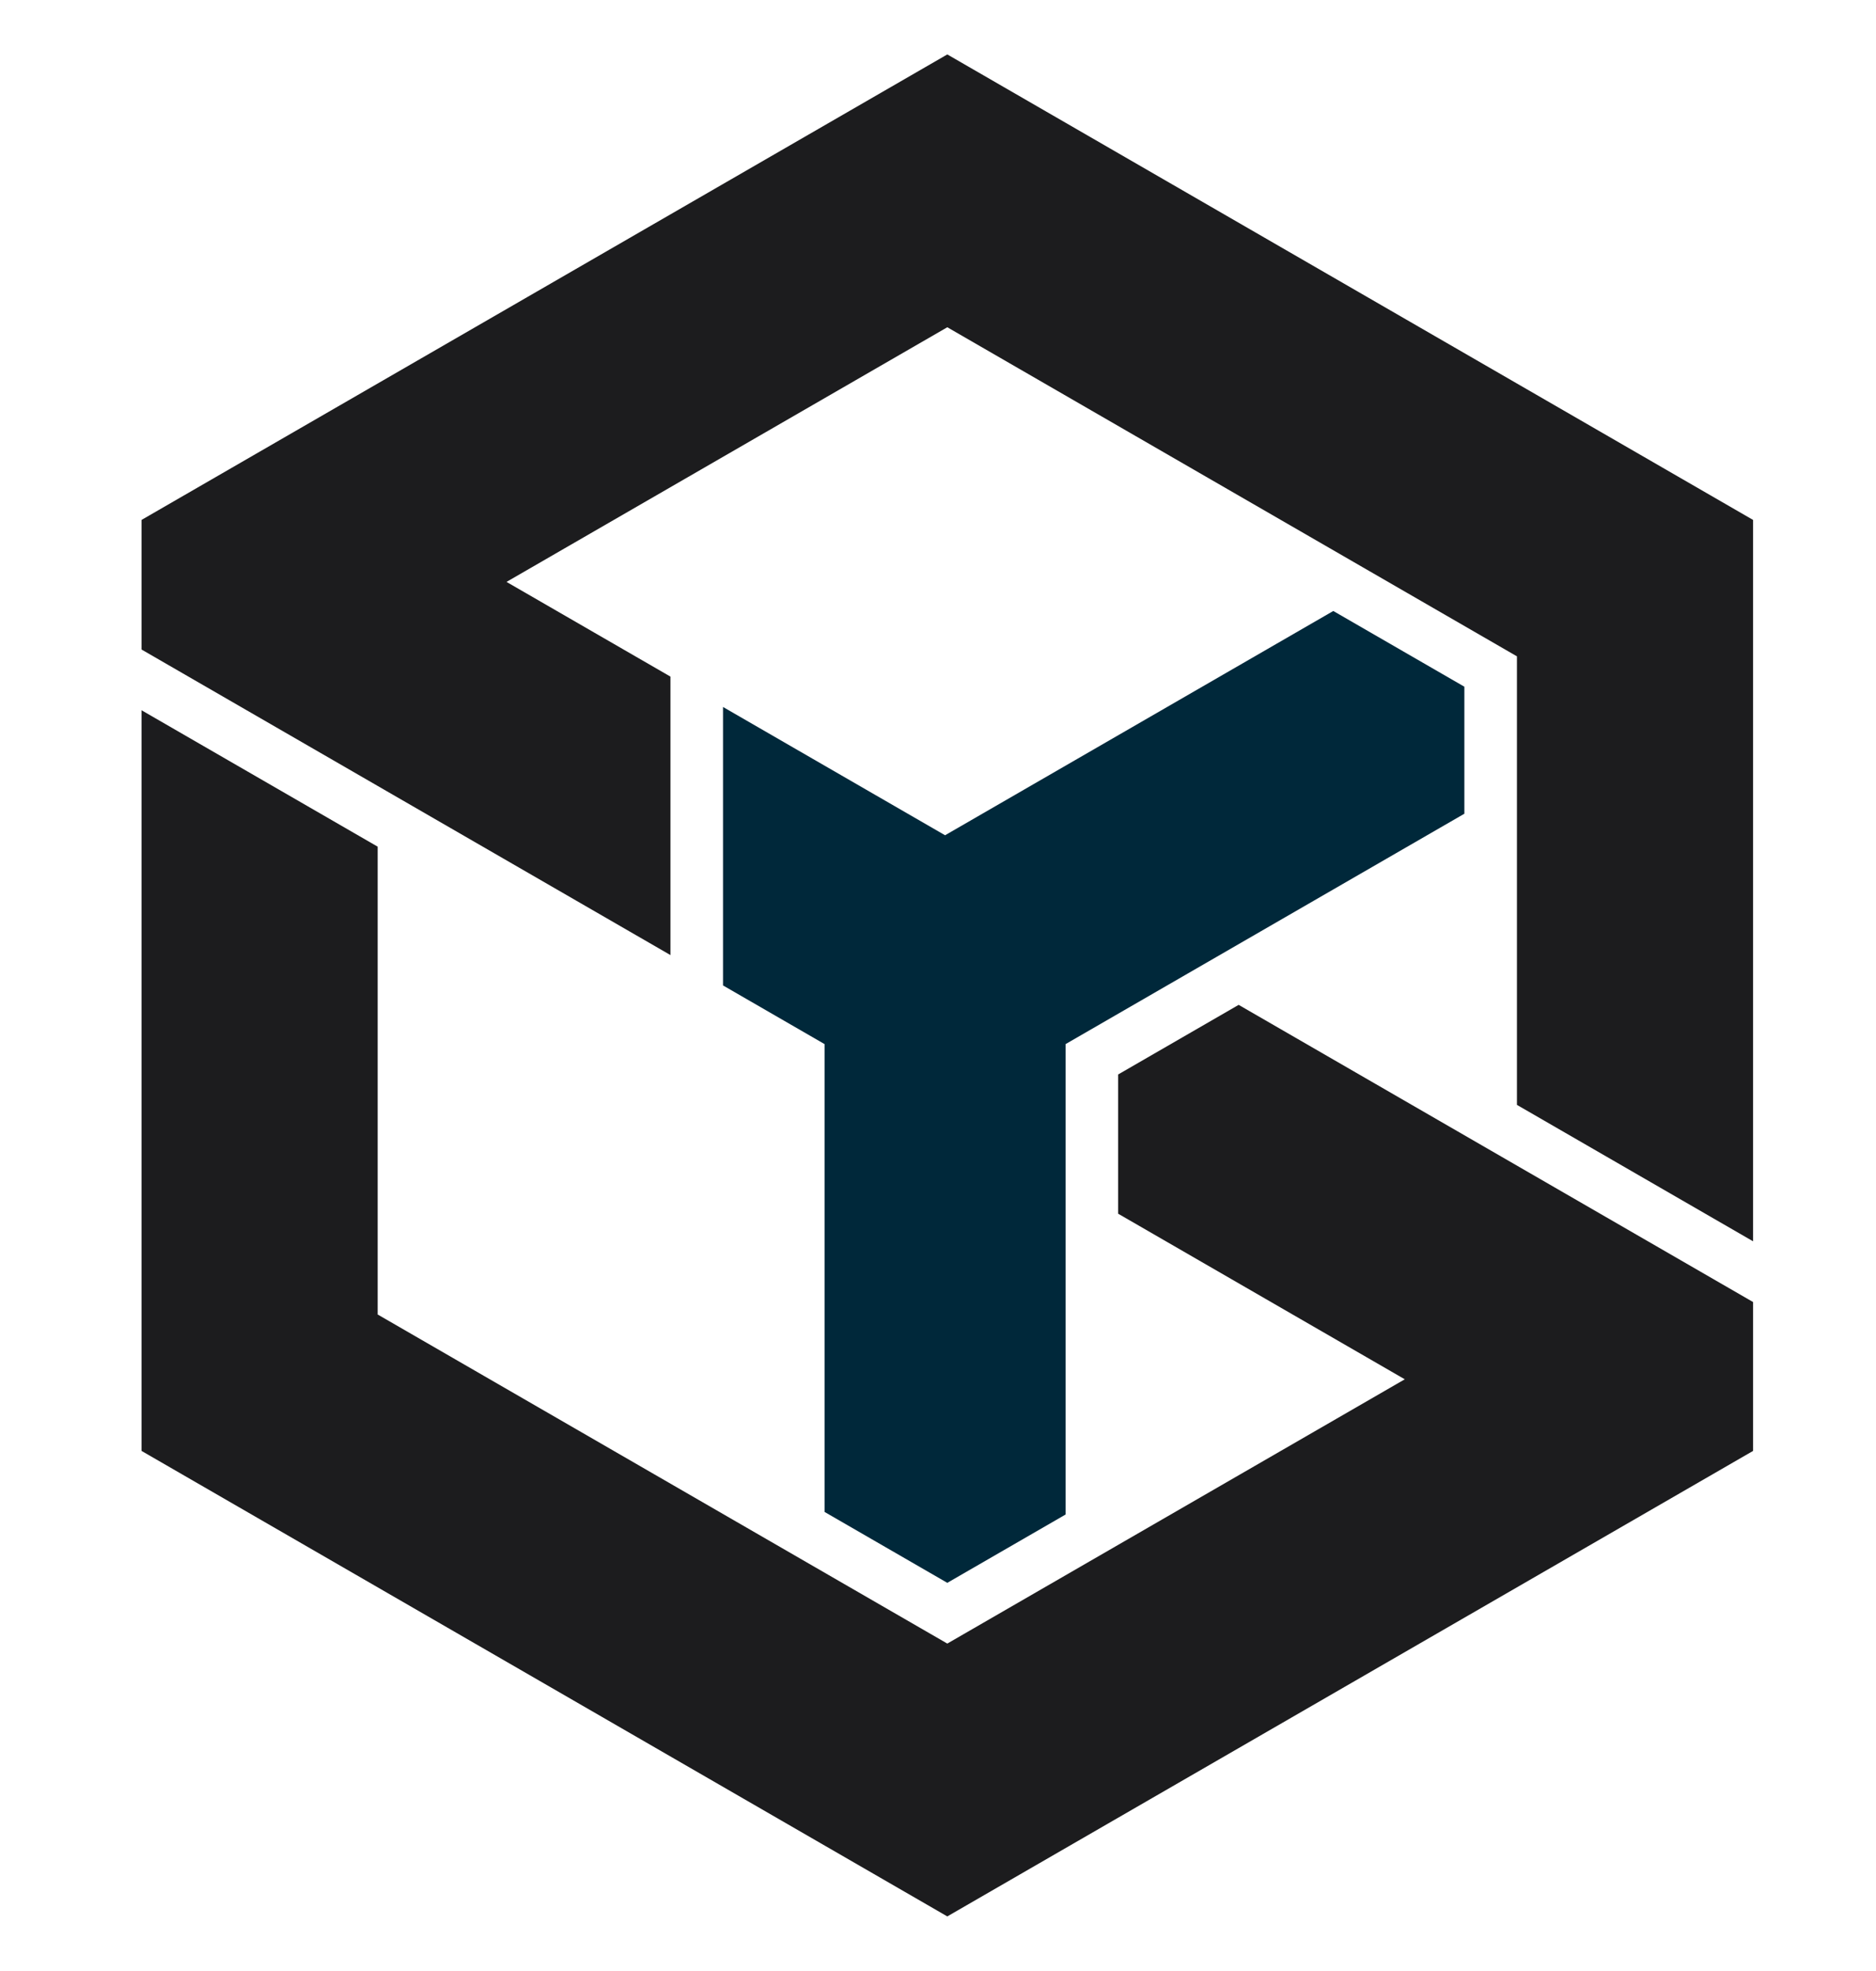
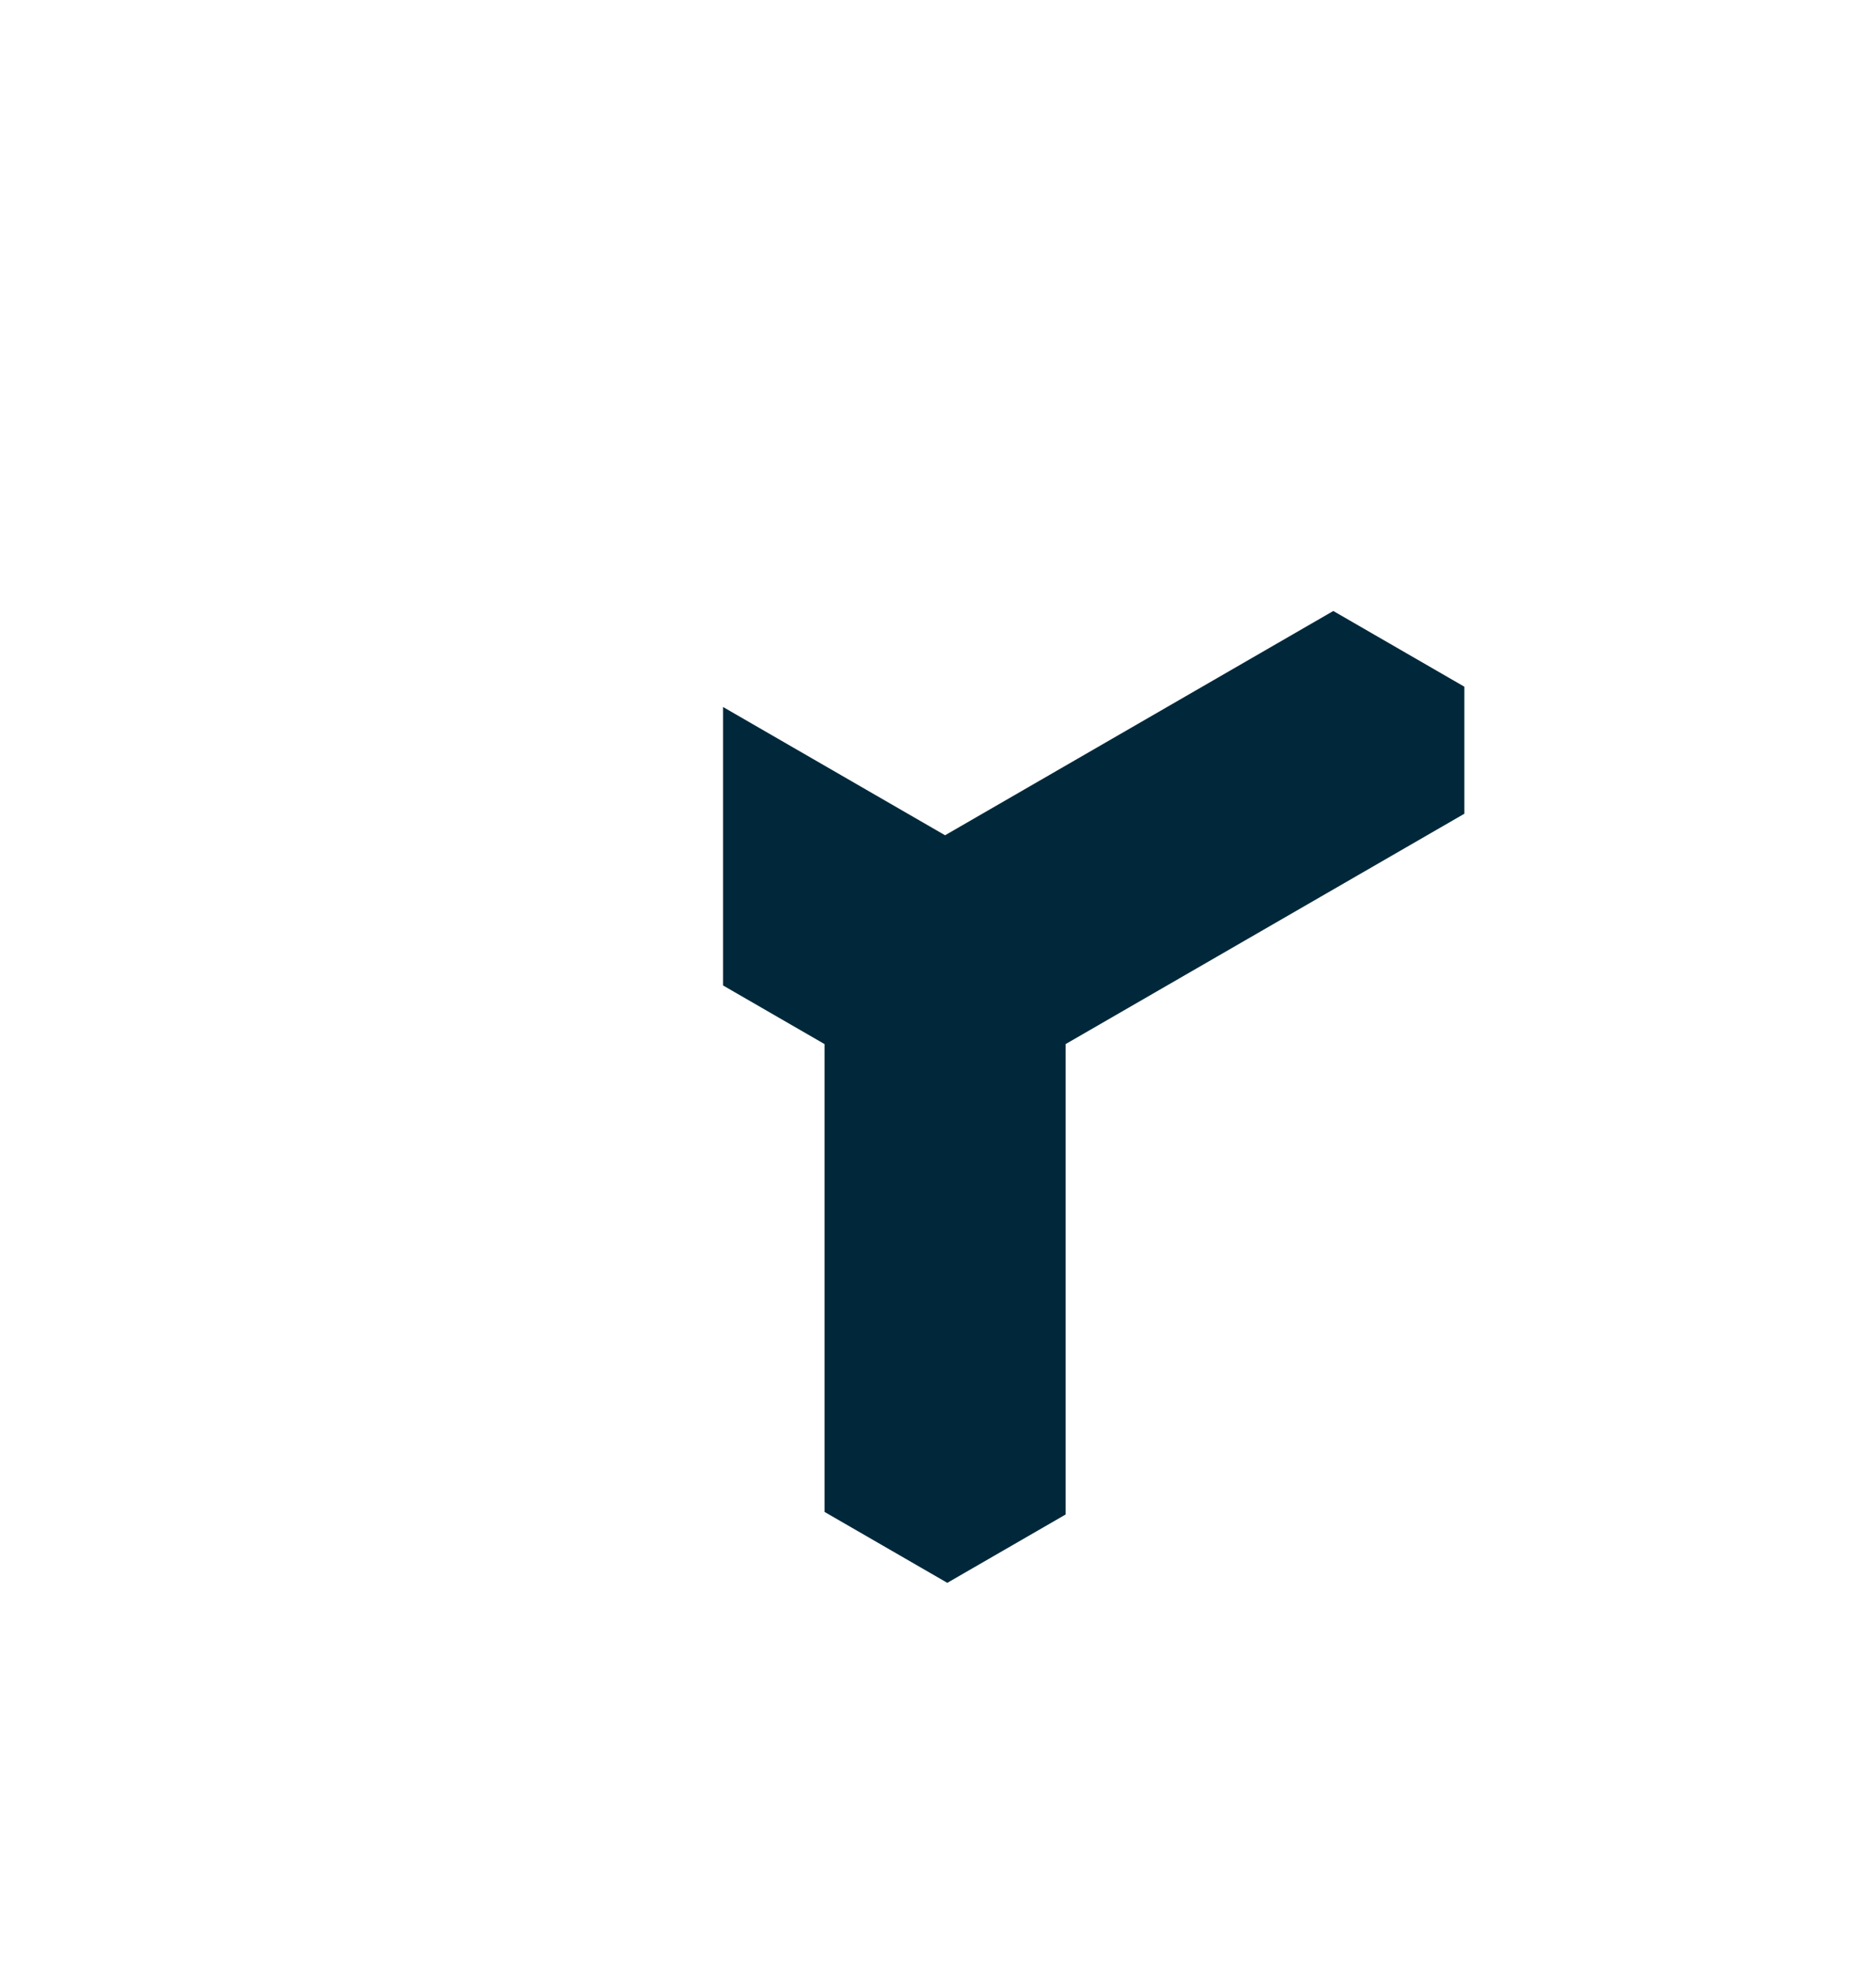
<svg xmlns="http://www.w3.org/2000/svg" width="100%" height="100%" viewBox="0 0 8334 8750" version="1.1" xml:space="preserve" style="fill-rule:evenodd;clip-rule:evenodd;stroke-linejoin:round;stroke-miterlimit:2;">
  <g>
    <path d="M3663.11,4635.56l-451.111,-260.45l-0,-1236.31l986.447,569.526l1724.62,-995.712l582.3,336.191l0.002,563.921l-1771.59,1022.83l-0,2088.5l-525.446,303.325l-545.226,-314.786l0,-2077.04Z" style="fill:#00283a;" />
-     <path d="M628.762,2308.33l3579.57,-2066.67l3579.57,2066.67l0,3202.71l-1049,-605.643l-0,-1991.42l-2530.57,-1461.02l-1958.16,1130.54l728.288,420.477l-0,1236.31l-2349.7,-1356.6l-0,-575.344Zm7159.14,4133.33l-3579.57,2066.67l-3579.57,-2066.67l-0,-3288.33l1049,605.643l-0,2077.04l2530.57,1461.02l2032.31,-1173.35l-1273.33,-735.156l-0,-618.152l535.336,-309.076l2285.26,1319.39l-0,660.962Z" style="fill:#1c1c1e;" />
  </g>
</svg>